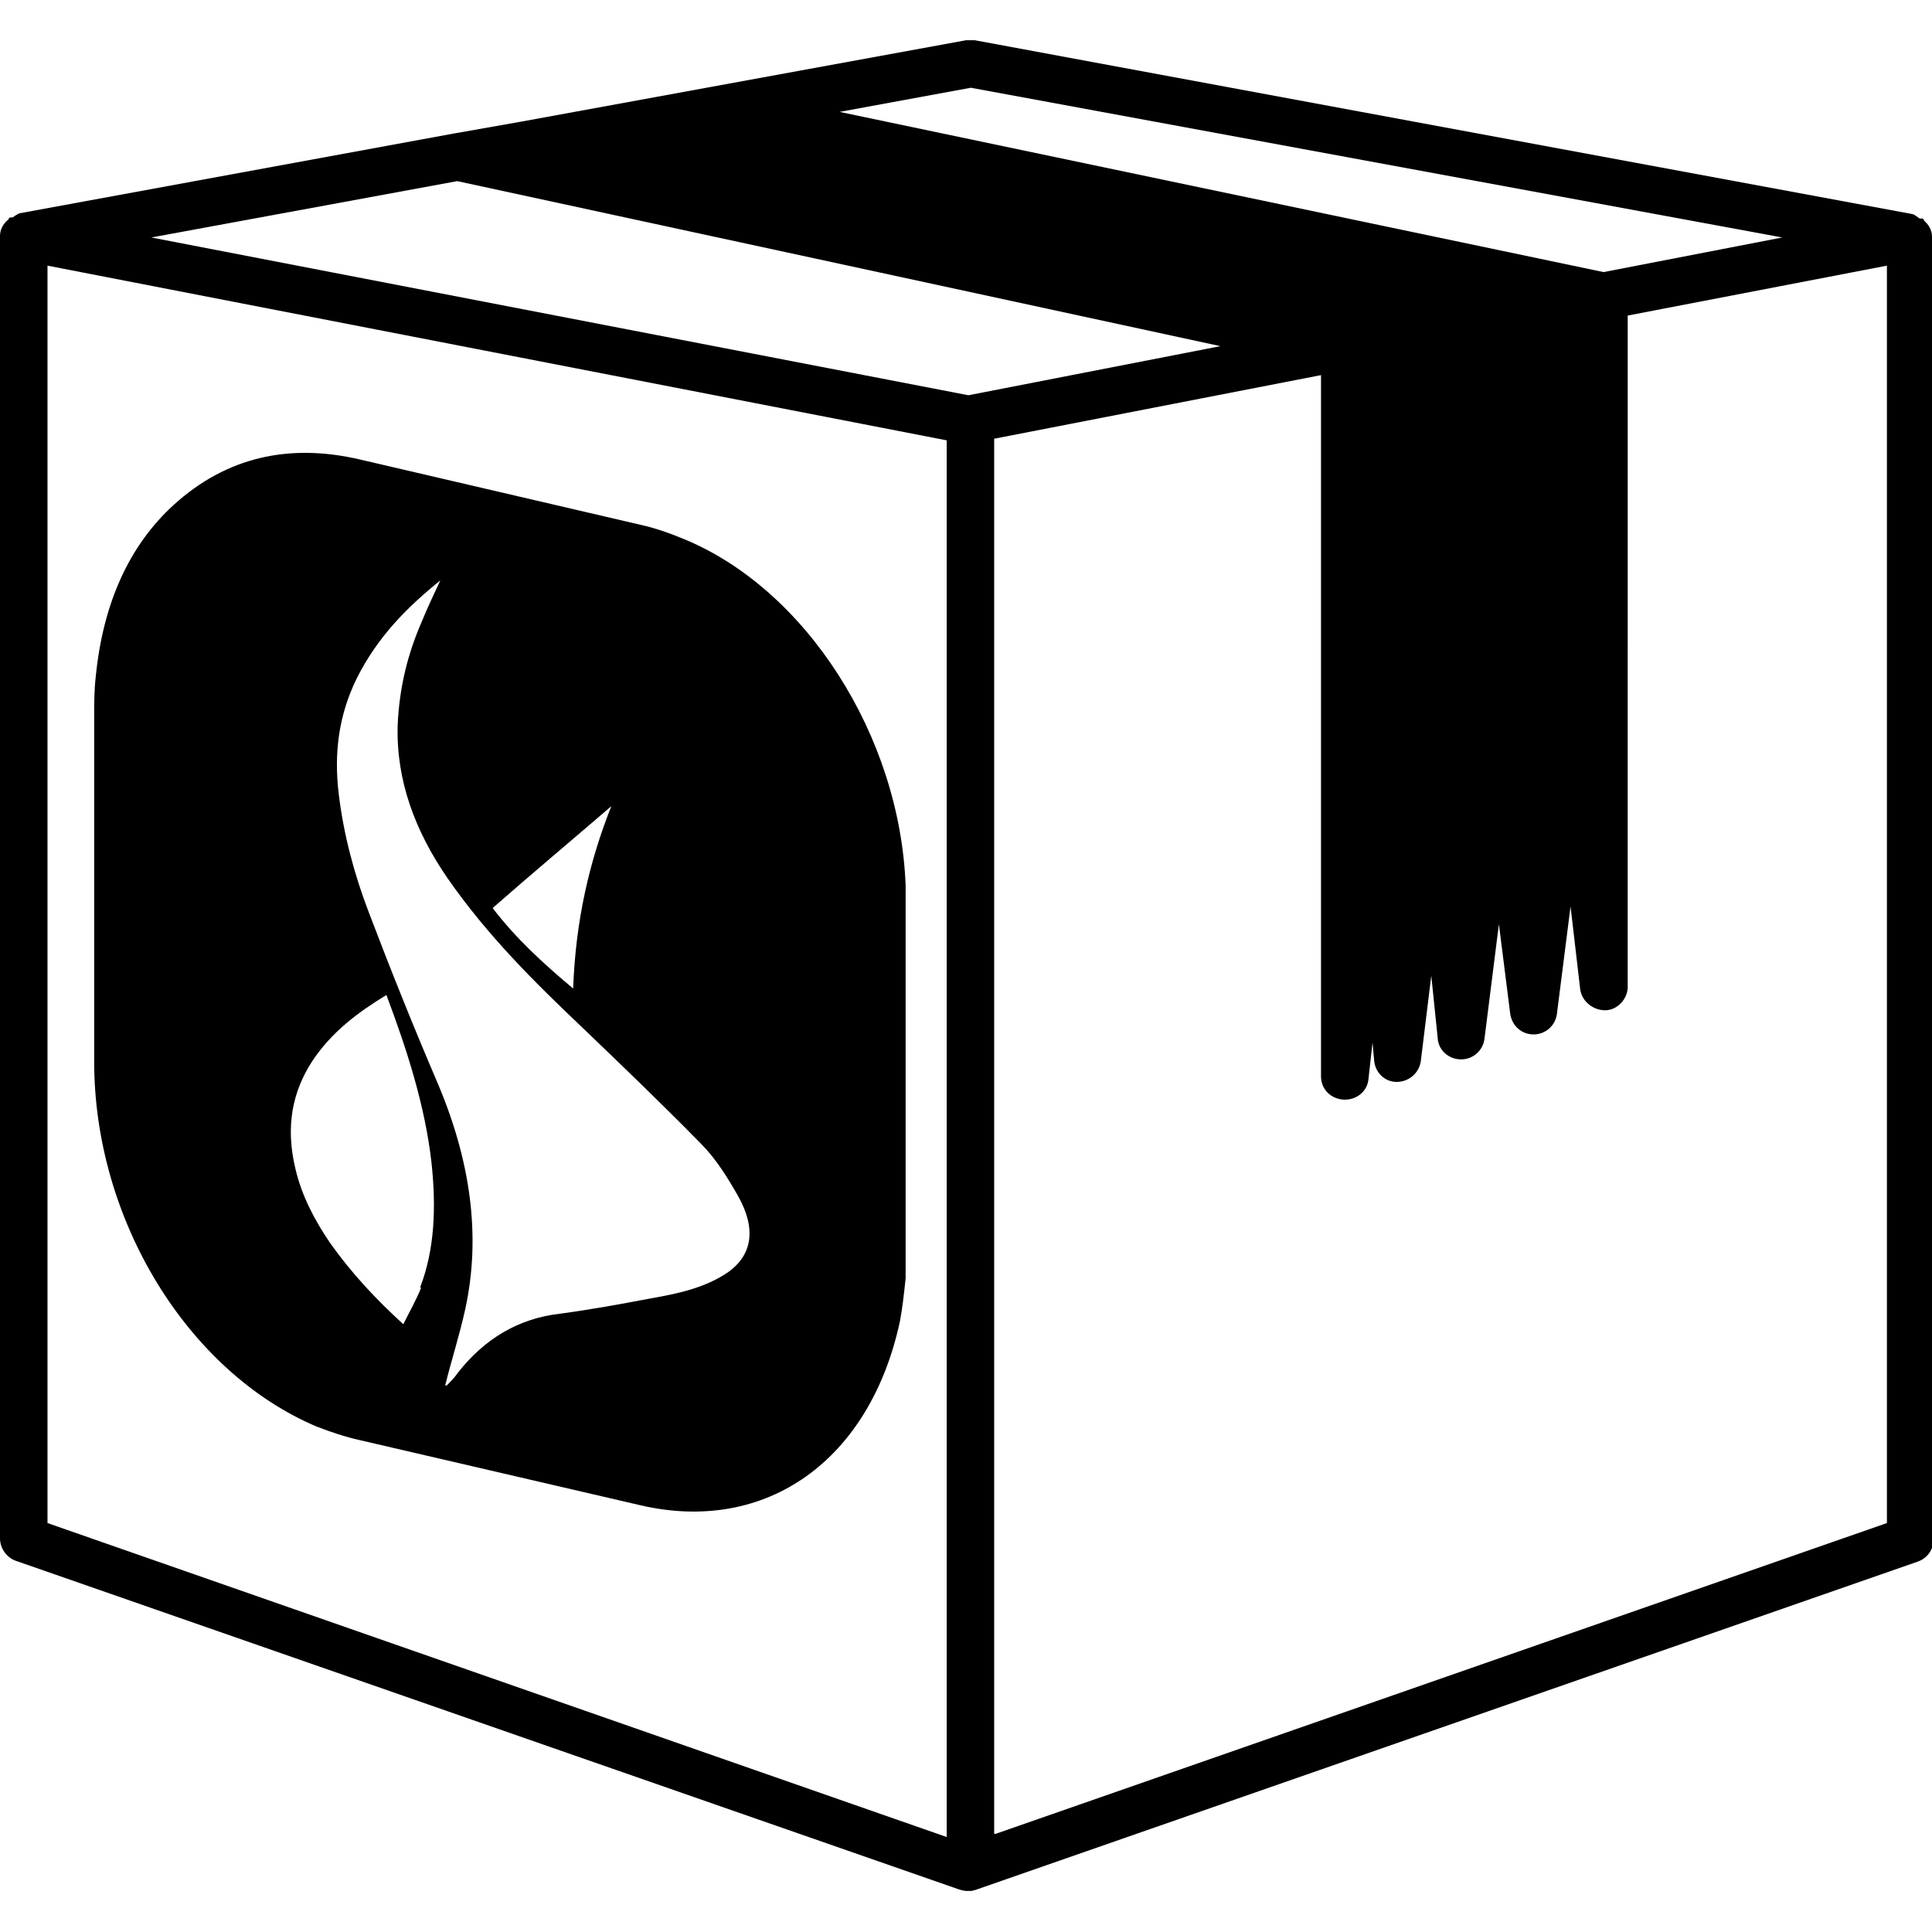
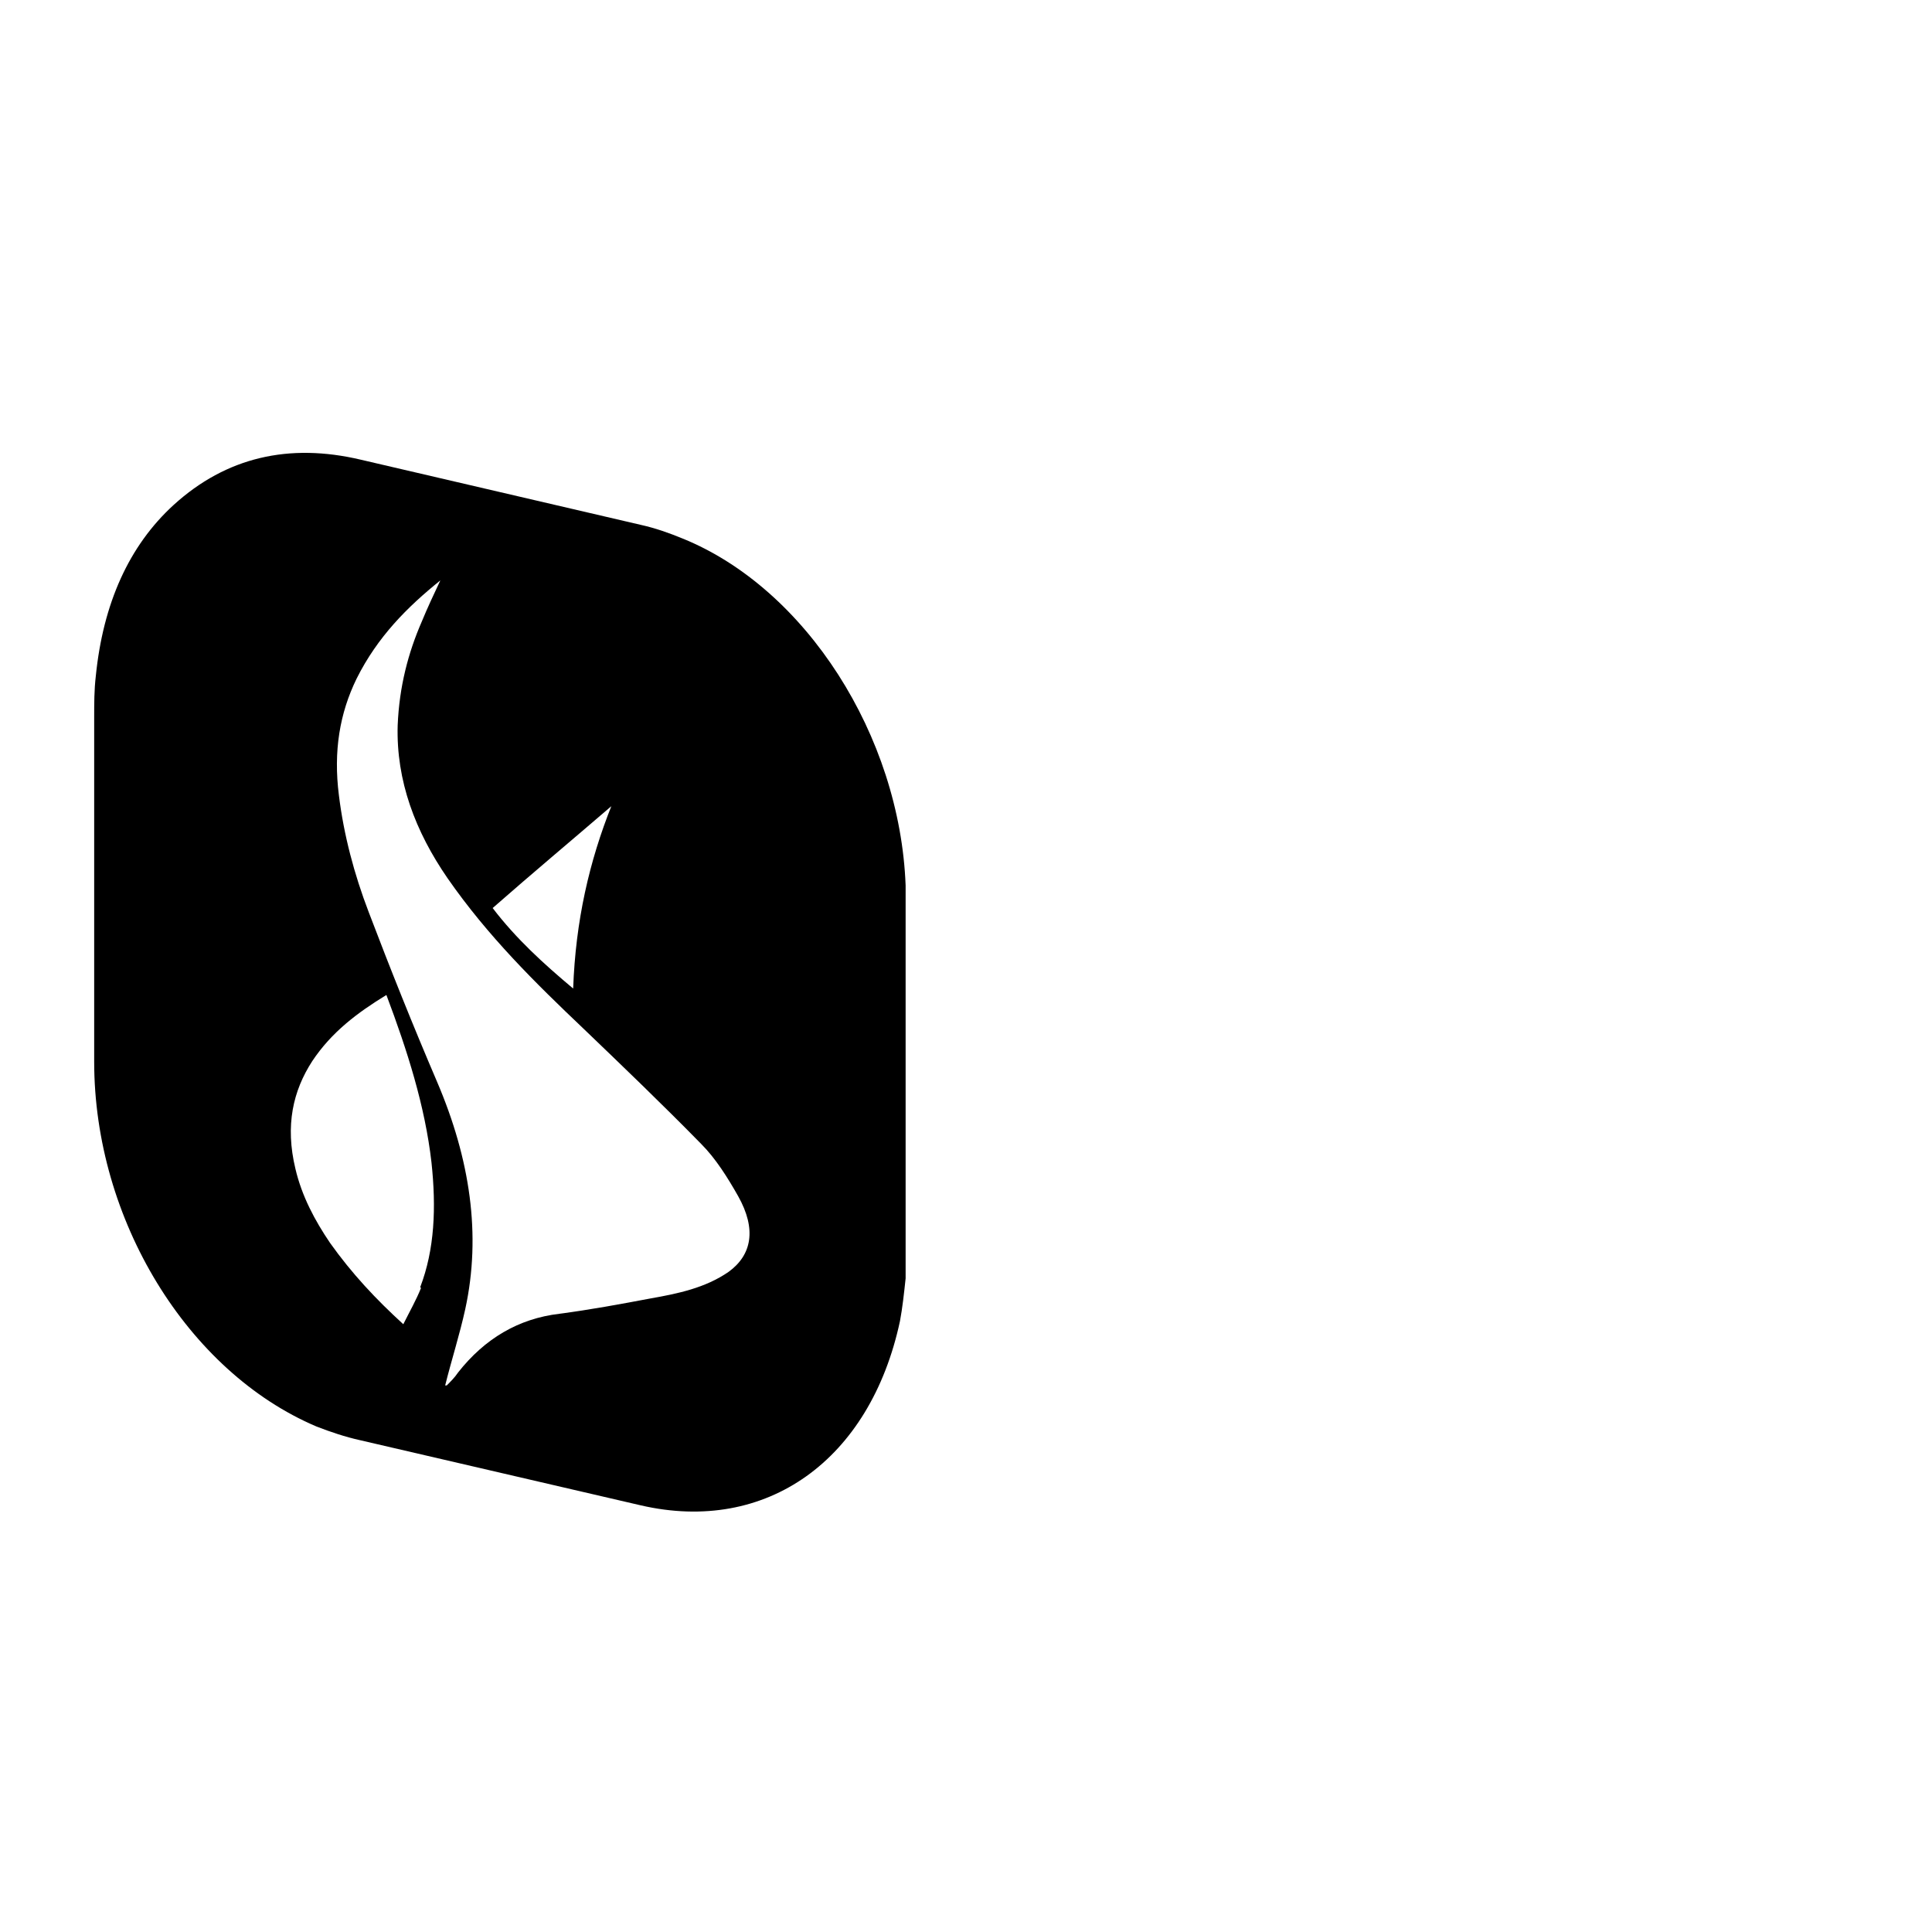
<svg xmlns="http://www.w3.org/2000/svg" id="Calque_1" width="24" height="24" viewBox="0 0 24 24">
-   <path d="m24,2.94c0-.08-.04-.15-.1-.2,0,0,0-.02-.01-.02-.01-.01-.03,0-.05-.01-.03-.02-.05-.04-.08-.05L12.11.5s-.07,0-.11,0l-5.52,1.01-.85.15s0,0,0,0L.24,2.65s-.06.03-.08.05c-.02,0-.04,0-.05.01,0,0,0,.02-.01.02-.06.05-.1.12-.1.2,0,0,0,0,0,0s0,0,0,0v16.18c0,.12.08.24.2.28l11.71,4.08s.06.02.1.02c.01,0,.02,0,.04,0,0,0,0,0,.02,0,.01,0,.02-.01.04-.01,0,0,0,0,0,0l11.71-4.08c.12-.04.2-.15.2-.28V2.94s0,0,0,0,0,0,0,0Zm-18.32-.69l9.48,2.05-3.13.61L1.88,2.95l3.8-.7Zm14.24,1.13l-9.49-1.99,1.63-.3,10.08,1.86-2.22.43Zm-19.33-.08l11.17,2.17v17.35L.59,18.92V3.3Zm11.76,19.48V5.45l4.06-.79v8.71c0,.16.12.28.28.29h.02c.15,0,.28-.11.29-.26l.05-.45.02.22c.01.15.13.27.28.27.15,0,.28-.11.3-.26l.13-1.06.08.78c.01.15.14.26.29.26h0c.15,0,.27-.11.29-.25l.18-1.43.14,1.11c.02.15.14.26.29.26h0c.15,0,.27-.11.29-.25l.17-1.34.12,1.03c.02.15.16.26.31.26.15,0,.28-.14.28-.29V3.92l3.22-.62v15.62l-11.07,3.86Z" />
  <path d="m11.25,11c-.07-1.86-1.24-3.69-2.77-4.31-.17-.07-.34-.13-.52-.17-1.16-.27-2.32-.54-3.48-.81-.89-.21-1.67-.03-2.32.56-.56.51-.88,1.23-.97,2.13-.02.17-.02.34-.02.51,0,1.43,0,2.86,0,4.28,0,1.96,1.16,3.85,2.76,4.53.18.07.36.13.54.17,1.16.27,2.33.54,3.49.81,1.56.36,2.85-.56,3.22-2.29.03-.16.05-.34.07-.53v-.18s0-.03,0-.03c0-1.54,0-3.09,0-4.63,0-.02,0-.03,0-.05Zm-3.65-1c-.28.7-.45,1.44-.48,2.28-.37-.31-.71-.62-1-1,.49-.43.98-.84,1.48-1.27Zm-2.37,6c-.06.15-.14.29-.22.45-.34-.31-.64-.63-.91-1.01-.19-.28-.35-.58-.43-.92-.13-.54-.03-.97.21-1.34.24-.36.56-.6.92-.82.26.69.48,1.38.56,2.08.06.56.04,1.08-.14,1.55Zm3.82-.2c-.29.2-.63.27-.97.33-.37.07-.75.14-1.13.19-.51.06-.93.31-1.26.73-.04.06-.09.11-.14.16,0,0-.01,0-.02,0,.08-.32.18-.63.25-.95.2-.92.06-1.86-.35-2.82-.3-.7-.58-1.4-.85-2.11-.18-.47-.31-.96-.37-1.45-.07-.55.01-1.02.22-1.45.26-.52.63-.89,1.04-1.22-.08.17-.16.34-.23.51-.17.39-.28.81-.3,1.29-.02.69.22,1.32.62,1.9.5.72,1.09,1.3,1.69,1.87.49.47.98.94,1.46,1.43.18.18.33.42.46.65.23.41.17.73-.12.94Z" />
</svg>